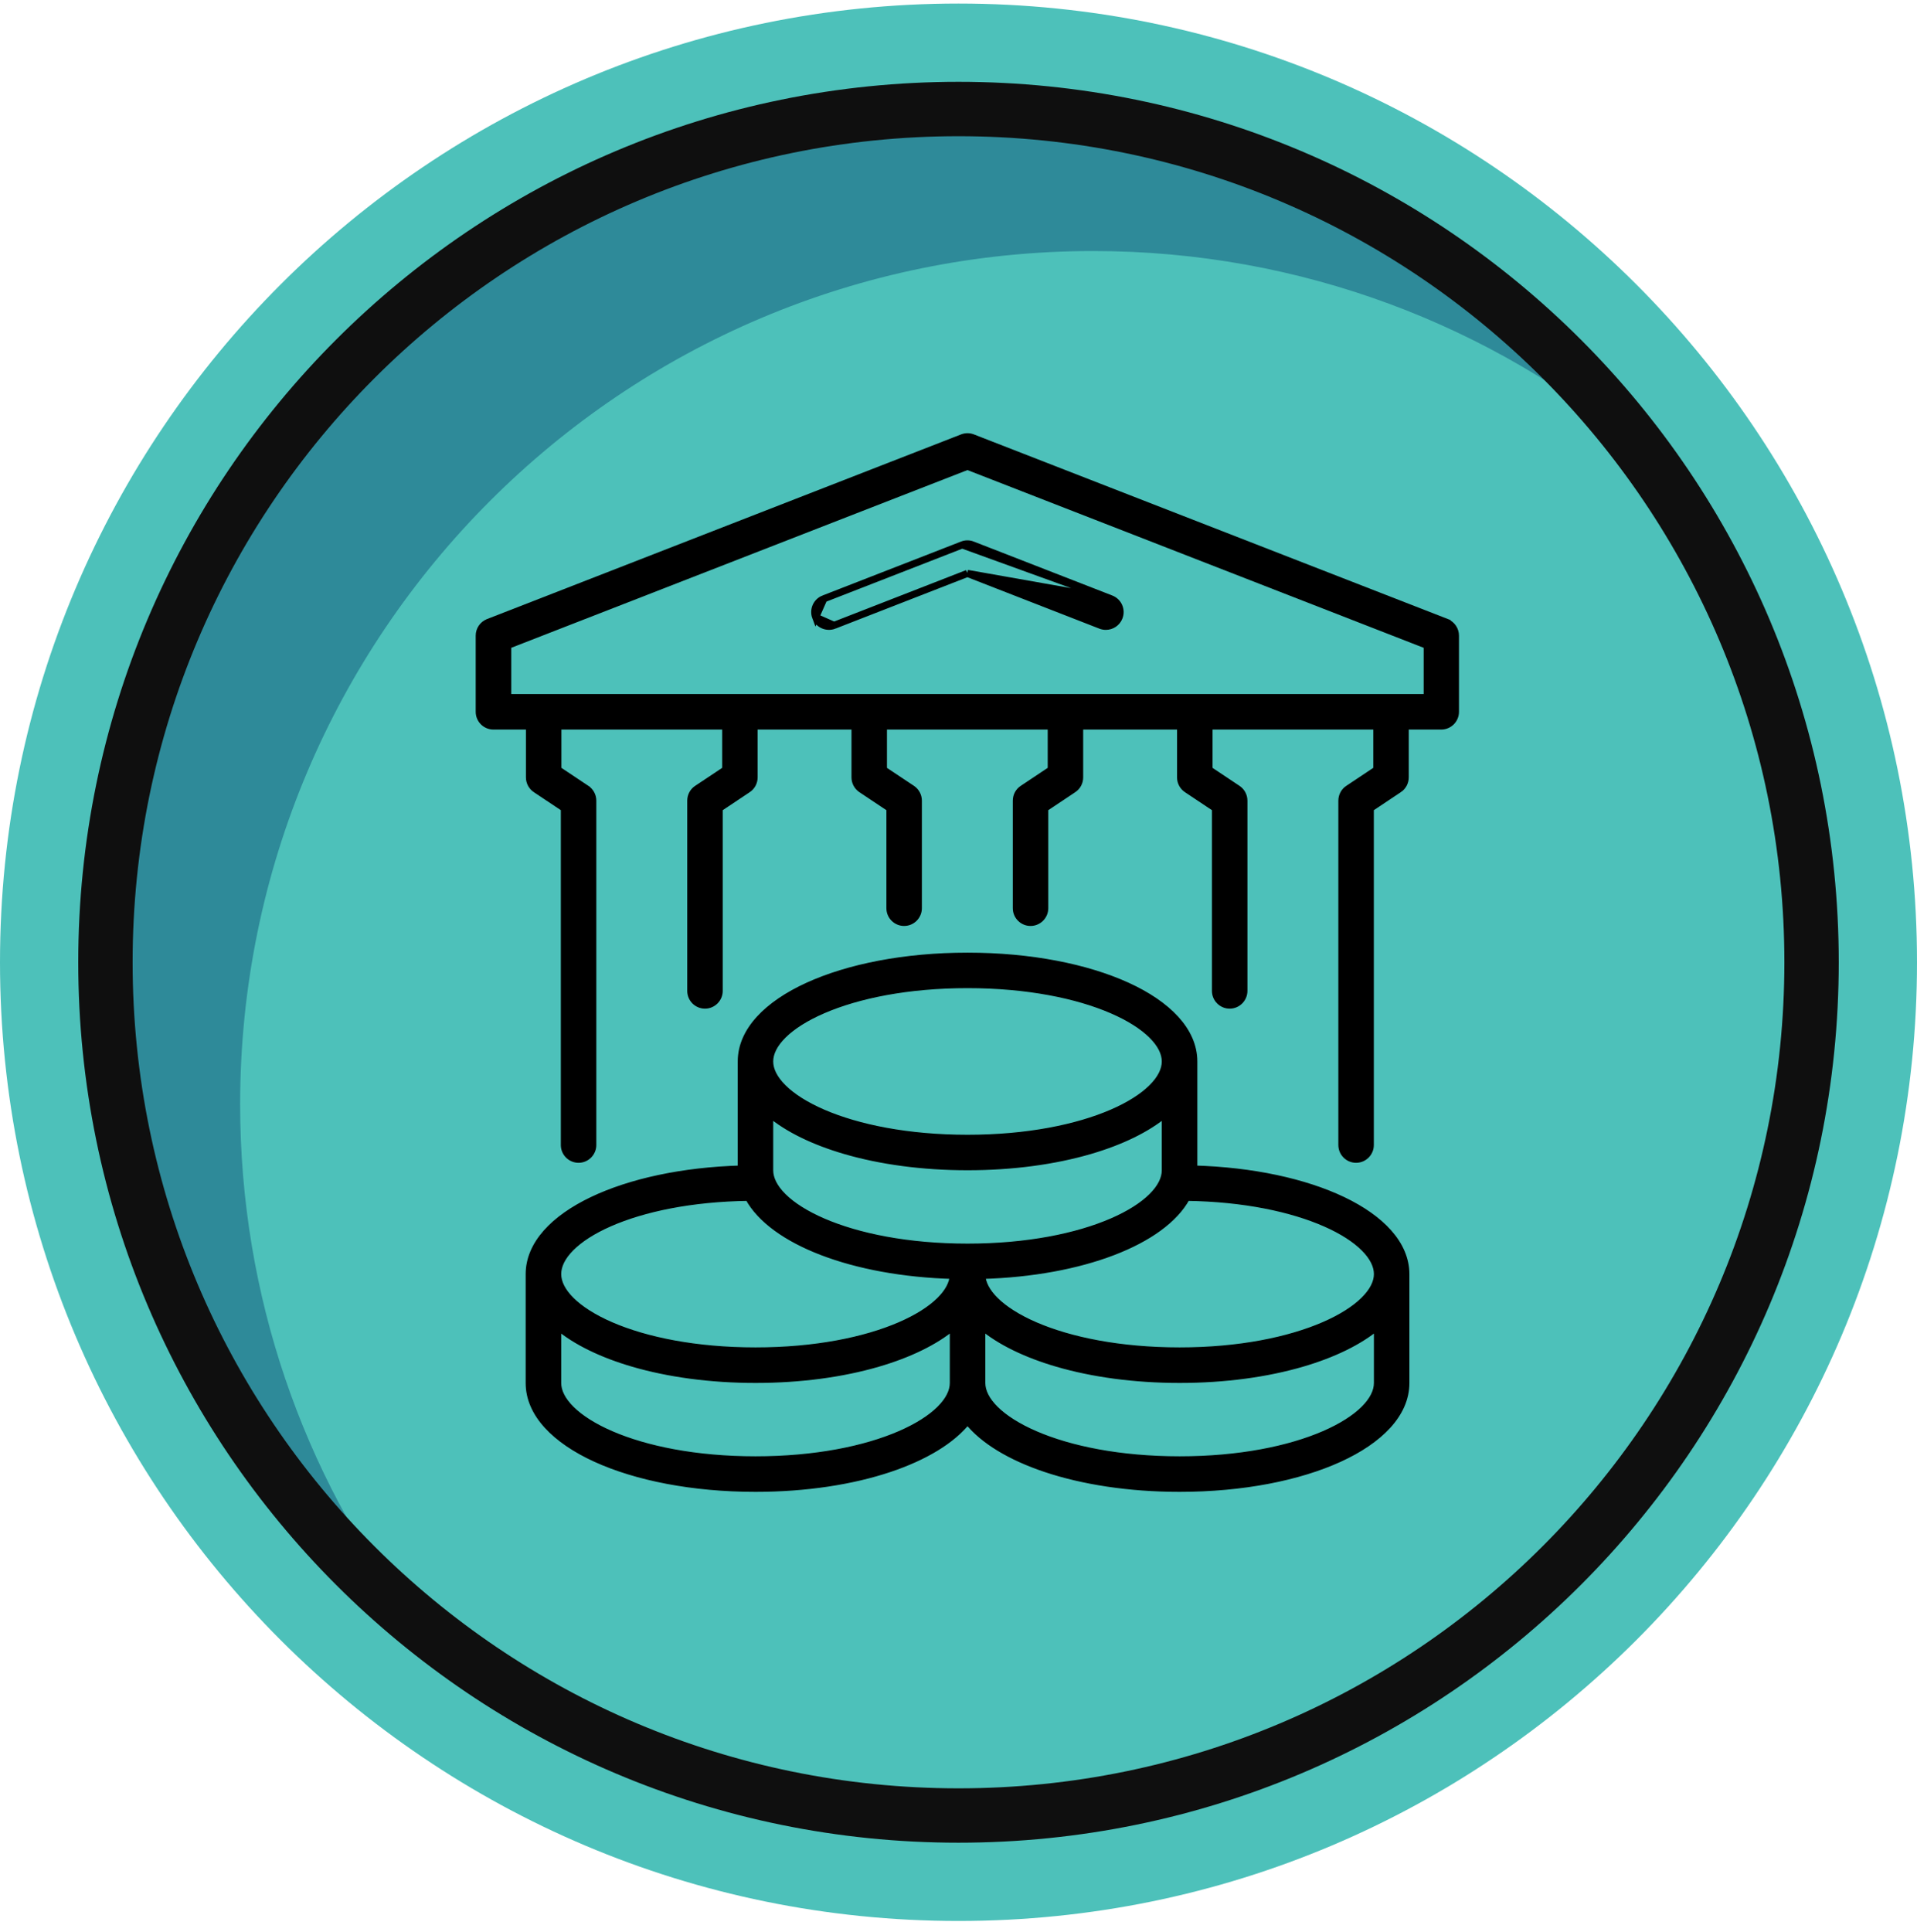
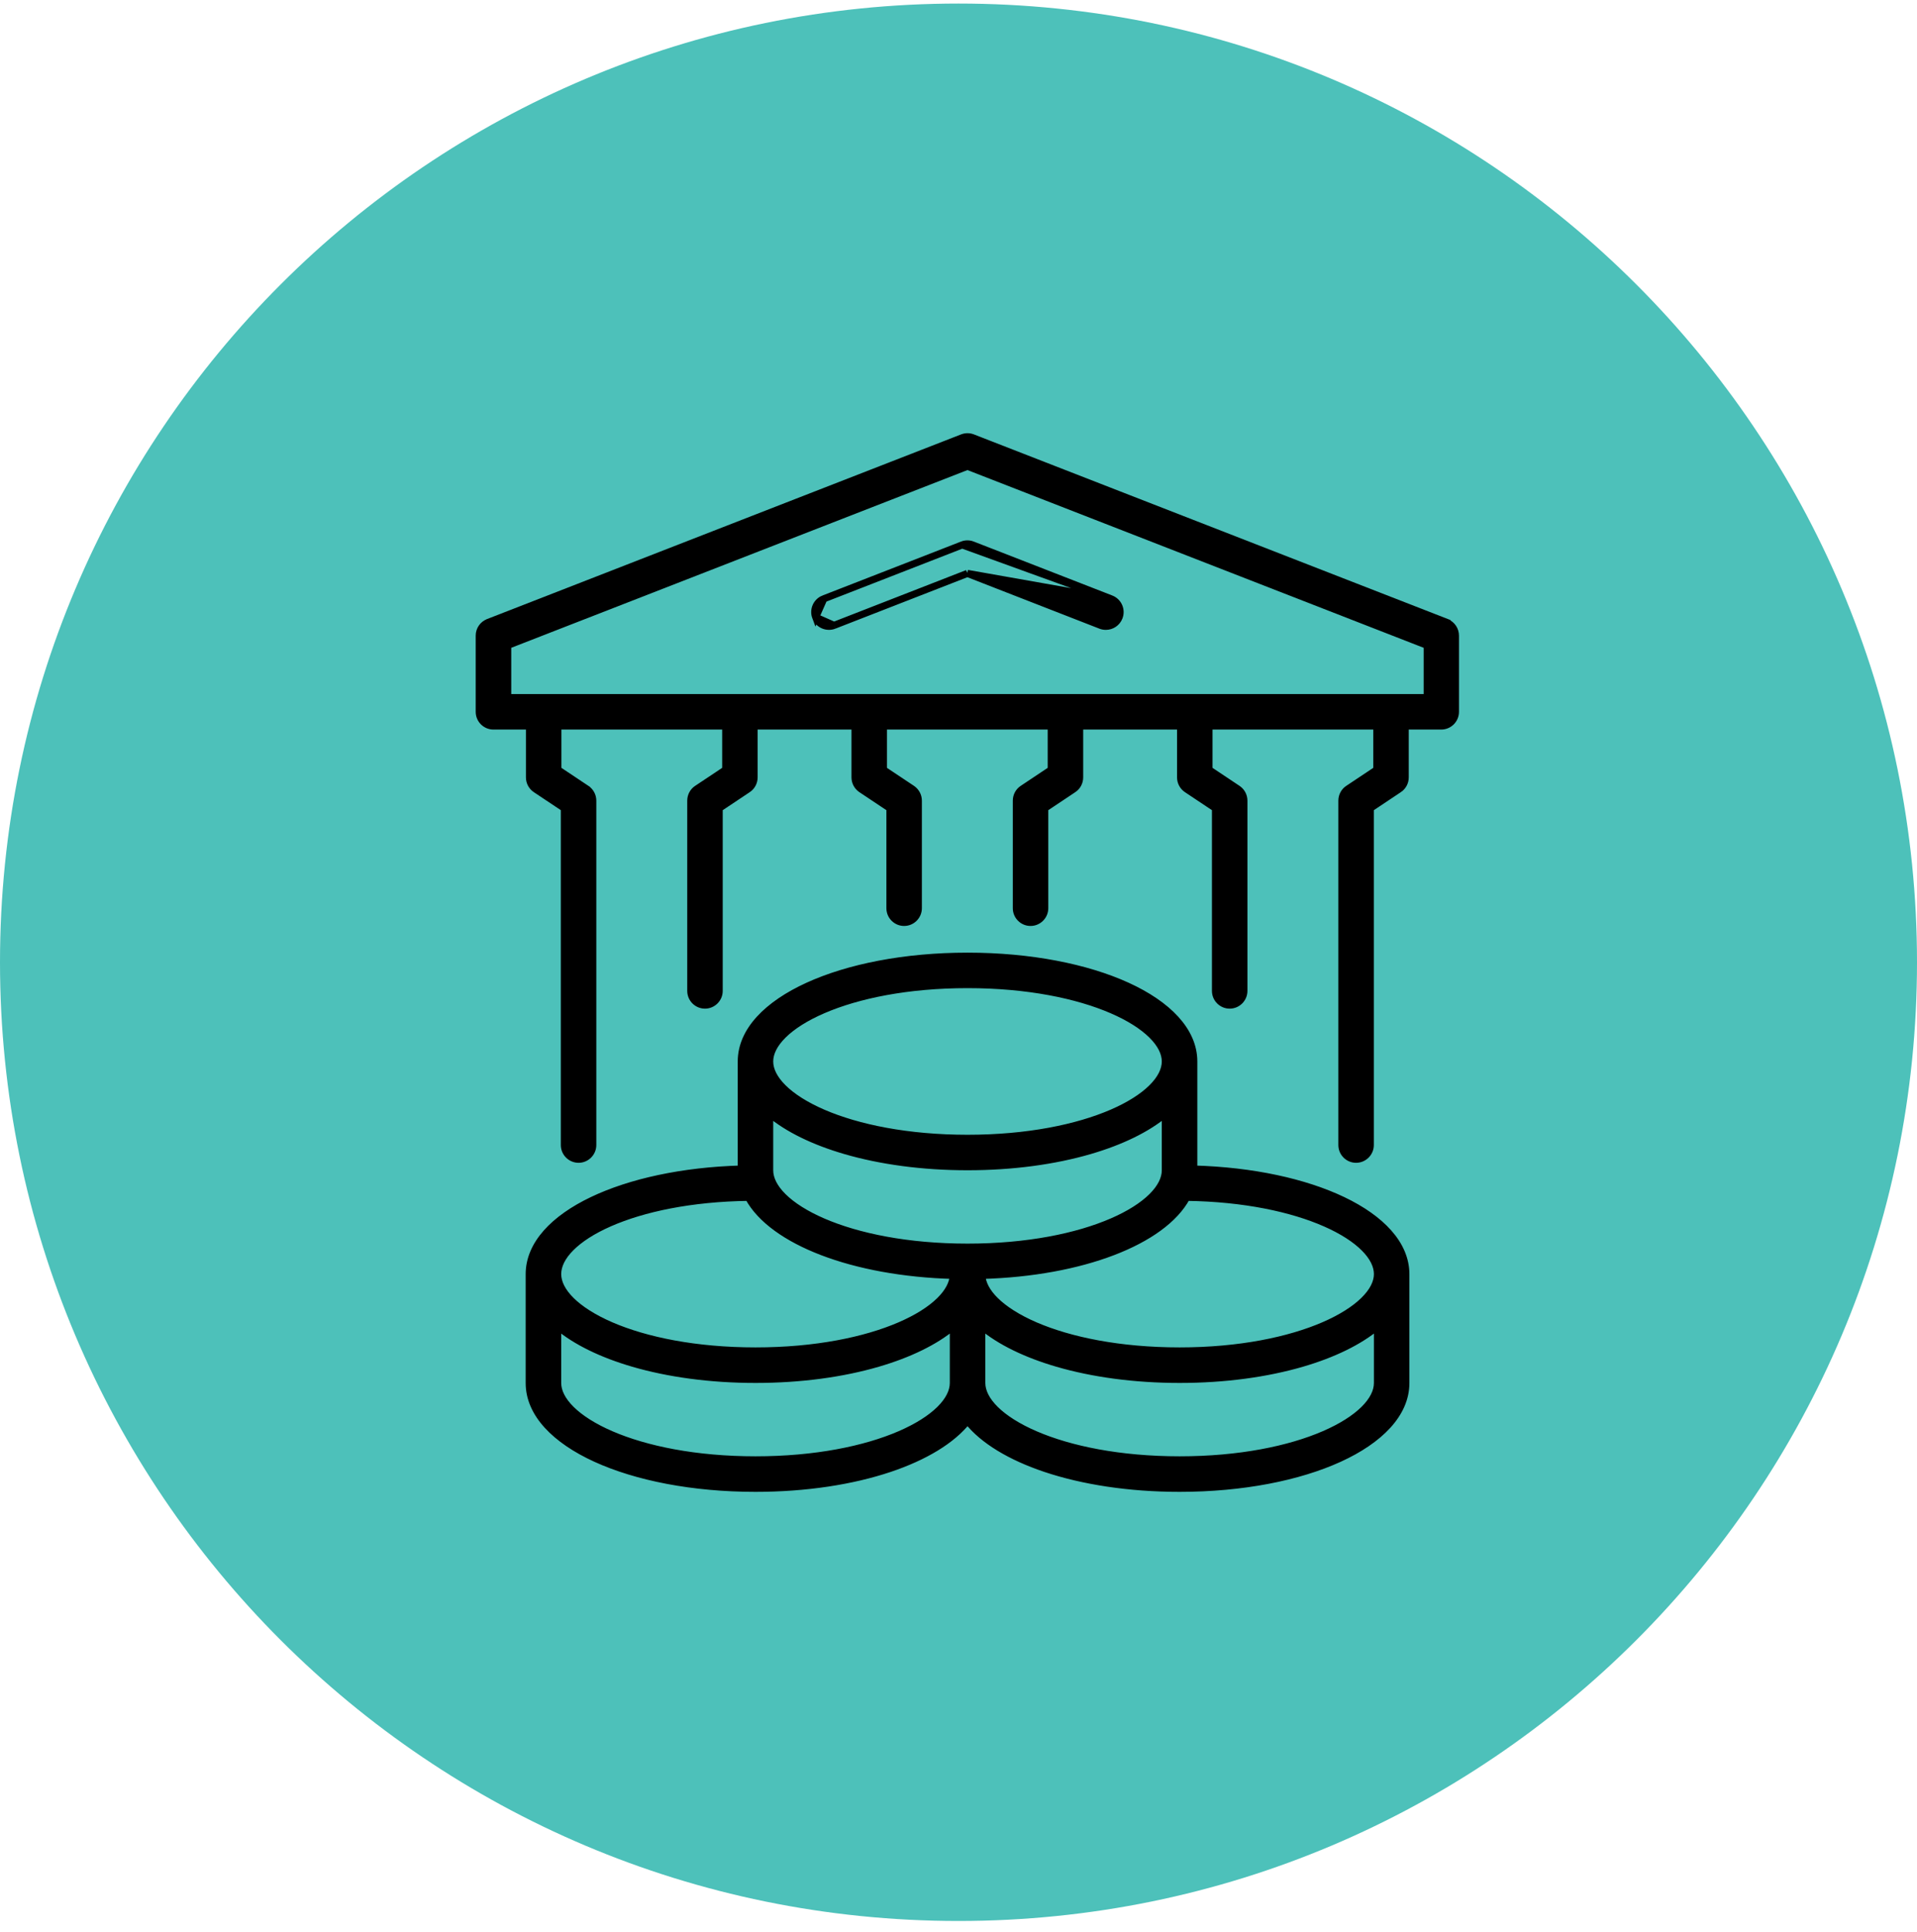
<svg xmlns="http://www.w3.org/2000/svg" width="135" height="136" viewBox="0 0 135 136" fill="none">
  <path d="M67.5 135.25C104.779 135.25 135 105.029 135 67.75C135 30.471 104.779 0.25 67.5 0.25C30.221 0.25 0 30.471 0 67.75C0 105.029 30.221 135.25 67.5 135.25Z" fill="#4DC1BA" />
-   <path d="M16.911 77.749C16.911 44.568 43.811 17.674 76.986 17.674C91.666 17.674 105.113 22.94 115.546 31.685C104.585 17.104 87.145 7.675 67.5 7.675C34.32 7.675 7.425 34.575 7.425 67.75C7.425 86.251 15.788 102.794 28.94 113.813C21.385 103.768 16.911 91.279 16.911 77.743V77.749Z" fill="#2E8A99" />
-   <path d="M67.5 127.825C100.678 127.825 127.575 100.928 127.575 67.75C127.575 34.572 100.678 7.675 67.5 7.675C34.322 7.675 7.425 34.572 7.425 67.75C7.425 100.928 34.322 127.825 67.5 127.825Z" stroke="#0F0F0F" stroke-width="3.829" stroke-miterlimit="10" />
  <path d="M98.958 51.116H101.495C102.05 51.116 102.495 50.665 102.495 50.116V44.752C102.495 44.346 102.249 43.98 101.877 43.828L101.878 43.819L68.497 30.819C68.497 30.819 68.497 30.819 68.497 30.819C68.264 30.727 68.003 30.727 67.771 30.819C67.771 30.819 67.77 30.819 67.77 30.819L34.389 43.819L34.388 43.82C34.007 43.971 33.75 44.335 33.75 44.752V50.116C33.75 50.671 34.201 51.116 34.749 51.116H37.287V54.732C37.287 55.066 37.452 55.377 37.731 55.565L37.732 55.566L39.745 56.908V80.619C39.745 81.174 40.197 81.619 40.745 81.619C41.294 81.619 41.744 81.169 41.744 80.619V56.372C41.744 56.038 41.58 55.727 41.3 55.539L41.3 55.538L39.286 54.196V51.116H51.106V54.196L49.094 55.537C49.094 55.537 49.094 55.537 49.093 55.538C48.81 55.723 48.647 56.041 48.647 56.372V69.766C48.647 70.321 49.098 70.766 49.647 70.766C50.196 70.766 50.646 70.316 50.646 69.766V56.908L52.658 55.567C52.658 55.567 52.659 55.567 52.659 55.566C52.942 55.381 53.105 55.063 53.105 54.732V51.116H60.213V54.732C60.213 55.066 60.378 55.377 60.657 55.565L60.658 55.566L62.672 56.908V63.944C62.672 64.499 63.123 64.944 63.671 64.944C64.221 64.944 64.671 64.494 64.671 63.944V56.372C64.671 56.038 64.506 55.727 64.227 55.539L64.226 55.538L62.212 54.196V51.116H74.032V54.196L72.021 55.537C72.02 55.537 72.02 55.537 72.02 55.538C71.736 55.723 71.574 56.041 71.574 56.372V63.944C71.574 64.499 72.025 64.944 72.573 64.944C73.123 64.944 73.573 64.494 73.573 63.944V56.908L75.584 55.567C75.585 55.567 75.585 55.567 75.585 55.567C75.869 55.381 76.031 55.063 76.031 54.732V51.116H83.14V54.732C83.14 55.066 83.305 55.377 83.584 55.565L83.585 55.566L85.598 56.908V69.766C85.598 70.321 86.049 70.766 86.598 70.766C87.147 70.766 87.597 70.316 87.597 69.766V56.372C87.597 56.038 87.433 55.727 87.153 55.539L87.152 55.538L85.139 54.196V51.116H96.959V54.196L94.947 55.537C94.947 55.537 94.946 55.537 94.946 55.538C94.663 55.723 94.5 56.041 94.5 56.372V80.619C94.5 81.174 94.951 81.619 95.5 81.619C96.049 81.619 96.499 81.169 96.499 80.619V56.908L98.51 55.567C98.511 55.567 98.511 55.567 98.511 55.567C98.795 55.381 98.958 55.064 98.958 54.732V51.116ZM100.509 45.439V49.117H35.753V45.439L68.131 32.828L100.509 45.439Z" fill="black" stroke="black" stroke-width="0.5" />
  <path d="M67.761 38.365L58.015 42.16L67.761 38.365ZM67.761 38.365L67.761 38.364C67.993 38.272 68.255 38.272 68.488 38.363C68.488 38.363 68.488 38.363 68.488 38.364L78.239 42.16L67.761 38.365ZM57.442 43.455L57.442 43.455C57.248 42.941 57.495 42.362 58.015 42.16L57.442 43.455ZM57.442 43.455L57.443 43.457M57.442 43.455L57.443 43.457M57.443 43.457C57.644 43.977 58.224 44.224 58.737 44.03L58.737 44.03M57.443 43.457L58.737 44.03M58.737 44.03L58.74 44.029M58.737 44.03L58.74 44.029M58.74 44.029L68.127 40.372M58.74 44.029L68.127 40.372M68.127 40.372L77.512 44.029C77.512 44.029 77.512 44.029 77.513 44.029C77.638 44.079 77.762 44.097 77.879 44.097C78.28 44.097 78.658 43.853 78.811 43.457C79.012 42.94 78.755 42.361 78.239 42.16L68.127 40.372Z" fill="black" stroke="black" stroke-width="0.5" />
  <path d="M62.651 103.394C65.108 102.569 67.04 101.413 68.136 100.026C69.232 101.413 71.164 102.569 73.621 103.394C76.248 104.275 79.506 104.787 83.07 104.787C87.495 104.787 91.453 103.997 94.314 102.691C97.157 101.393 99.003 99.54 99.003 97.377V89.709C99.003 87.606 97.258 85.797 94.555 84.507C91.888 83.234 88.212 82.423 84.069 82.309V74.734C84.069 72.57 82.221 70.717 79.379 69.419C76.516 68.113 72.558 67.323 68.136 67.323C63.714 67.323 59.756 68.114 56.894 69.421C54.051 70.719 52.203 72.572 52.203 74.734V82.309C48.063 82.423 44.386 83.234 41.719 84.507C39.015 85.797 37.269 87.606 37.269 89.709V97.377C37.269 99.54 39.117 101.393 41.96 102.691C44.822 103.997 48.78 104.787 53.202 104.787C56.766 104.787 60.024 104.275 62.651 103.394ZM68.136 69.322C72.351 69.322 75.861 70.05 78.307 71.107C79.531 71.636 80.479 72.243 81.117 72.874C81.757 73.506 82.066 74.141 82.066 74.734C82.066 75.326 81.757 75.962 81.117 76.593C80.479 77.224 79.531 77.831 78.307 78.36C75.861 79.417 72.351 80.145 68.136 80.145C63.921 80.145 60.41 79.418 57.962 78.362C56.738 77.833 55.789 77.226 55.151 76.595C54.511 75.963 54.202 75.328 54.202 74.734C54.202 74.14 54.511 73.504 55.15 72.872C55.788 72.241 56.736 71.634 57.961 71.106C60.408 70.049 63.919 69.322 68.136 69.322ZM68.136 82.144C71.328 82.144 74.274 81.733 76.741 81.014C78.947 80.371 80.783 79.479 82.066 78.403V82.397C82.066 82.99 81.757 83.625 81.117 84.257C80.479 84.887 79.531 85.494 78.307 86.023C75.861 87.081 72.351 87.809 68.136 87.809C63.921 87.809 60.41 87.082 57.962 86.025C56.738 85.496 55.789 84.889 55.151 84.259C54.511 83.627 54.202 82.991 54.202 82.397V78.403C55.484 79.479 57.322 80.371 59.529 81.014C61.997 81.733 64.944 82.144 68.136 82.144ZM67.137 97.372C67.137 97.965 66.827 98.6 66.188 99.232C65.55 99.862 64.602 100.469 63.378 100.998C60.931 102.056 57.421 102.784 53.207 102.784C48.992 102.784 45.481 102.057 43.033 101C41.808 100.471 40.86 99.864 40.222 99.234C39.582 98.602 39.272 97.966 39.272 97.372V93.378C40.555 94.454 42.393 95.347 44.6 95.989C47.068 96.708 50.015 97.119 53.207 97.119C56.399 97.119 59.345 96.708 61.811 95.989C64.017 95.347 65.854 94.454 67.137 93.378V97.372ZM53.207 95.116C48.99 95.116 45.479 94.389 43.031 93.332C41.807 92.803 40.859 92.196 40.221 91.566C39.582 90.934 39.272 90.298 39.272 89.704C39.272 89.108 39.574 88.477 40.196 87.853C40.817 87.229 41.739 86.63 42.933 86.107C45.288 85.074 48.657 84.353 52.708 84.299C53.555 85.865 55.42 87.183 57.906 88.135C60.419 89.098 63.607 89.7 67.134 89.797C67.103 90.363 66.794 90.965 66.188 91.564C65.55 92.194 64.602 92.801 63.378 93.33C60.931 94.388 57.421 95.116 53.207 95.116ZM97.004 97.372C97.004 97.965 96.695 98.6 96.056 99.232C95.418 99.862 94.47 100.469 93.246 100.998C90.799 102.056 87.289 102.784 83.075 102.784C78.86 102.784 75.349 102.057 72.901 101C71.676 100.471 70.728 99.864 70.089 99.234C69.45 98.602 69.14 97.966 69.14 97.372V93.378C70.423 94.454 72.26 95.347 74.468 95.989C76.935 96.708 79.883 97.119 83.075 97.119C86.266 97.119 89.213 96.708 91.679 95.989C93.885 95.347 95.722 94.454 97.004 93.378V97.372ZM83.075 95.116C78.858 95.116 75.347 94.389 72.899 93.332C71.675 92.803 70.727 92.196 70.089 91.566C69.483 90.967 69.173 90.364 69.143 89.797C72.67 89.7 75.858 89.098 78.371 88.135C80.857 87.183 82.722 85.865 83.568 84.299C87.619 84.354 90.988 85.084 93.344 86.122C94.537 86.648 95.46 87.248 96.081 87.87C96.703 88.493 97.004 89.119 97.004 89.704C97.004 90.287 96.696 90.918 96.056 91.548C95.418 92.177 94.47 92.785 93.246 93.317C90.799 94.379 87.289 95.116 83.075 95.116Z" fill="black" stroke="black" stroke-width="0.5" />
</svg>